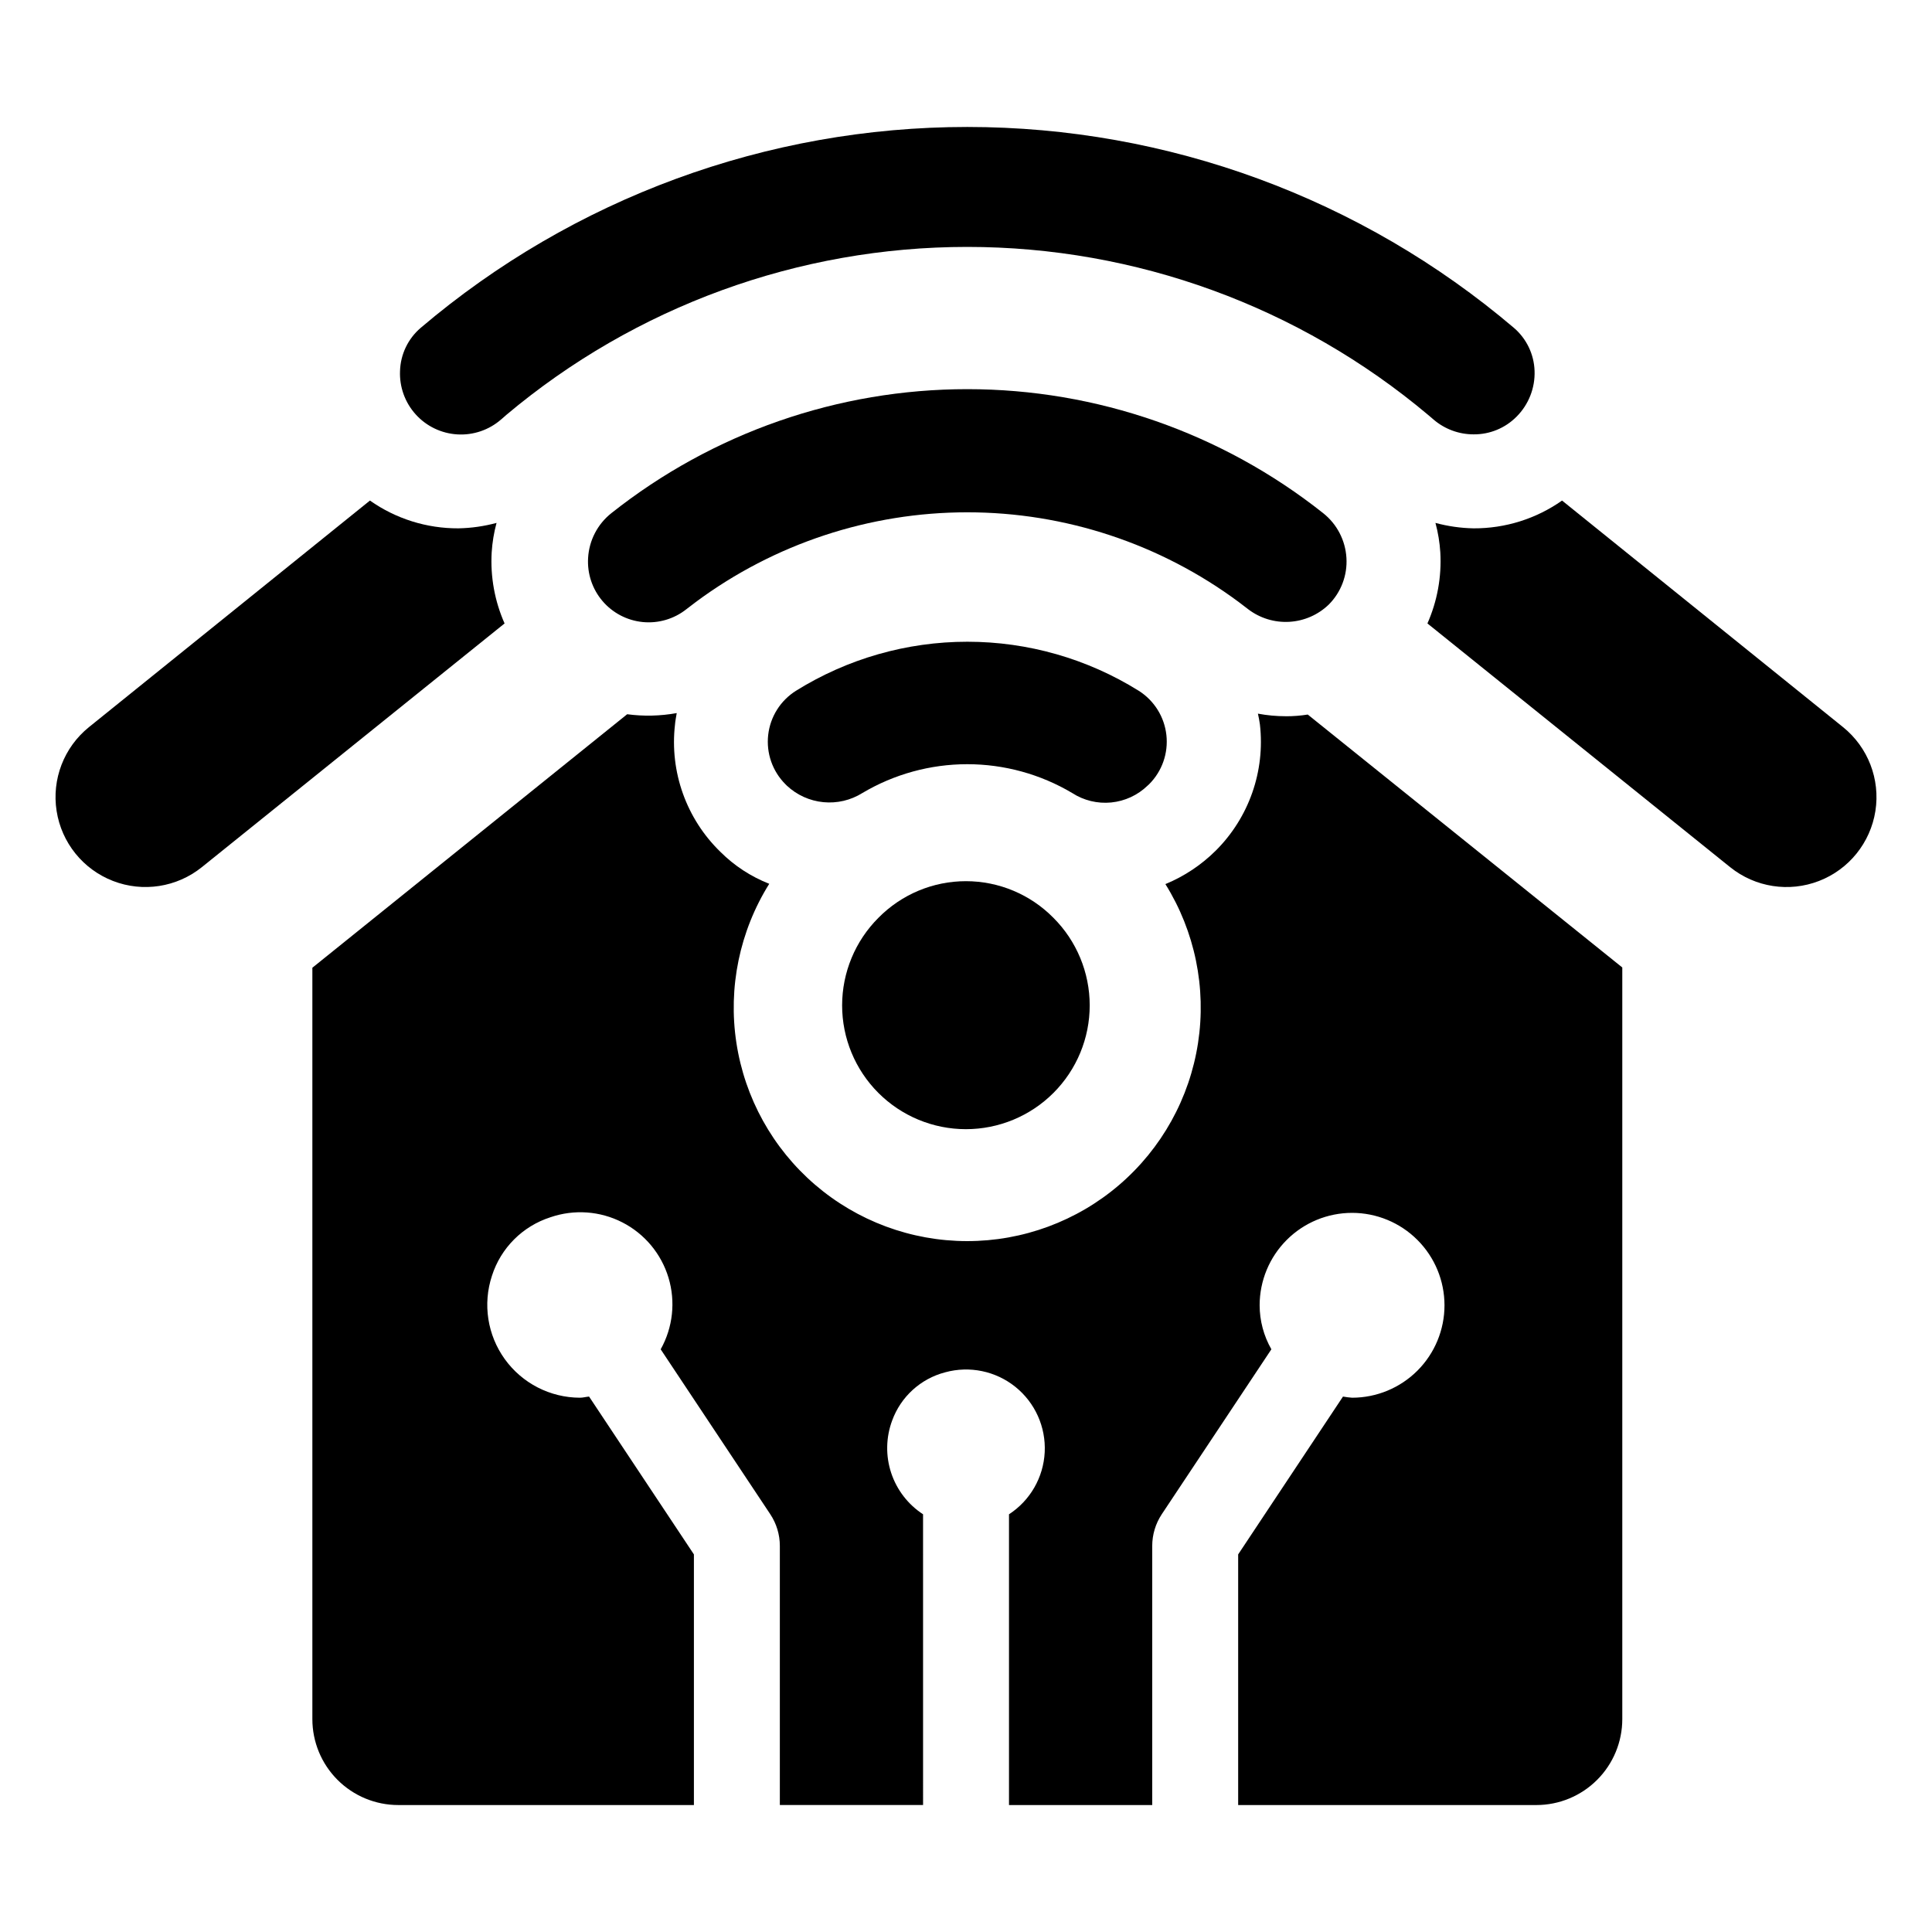
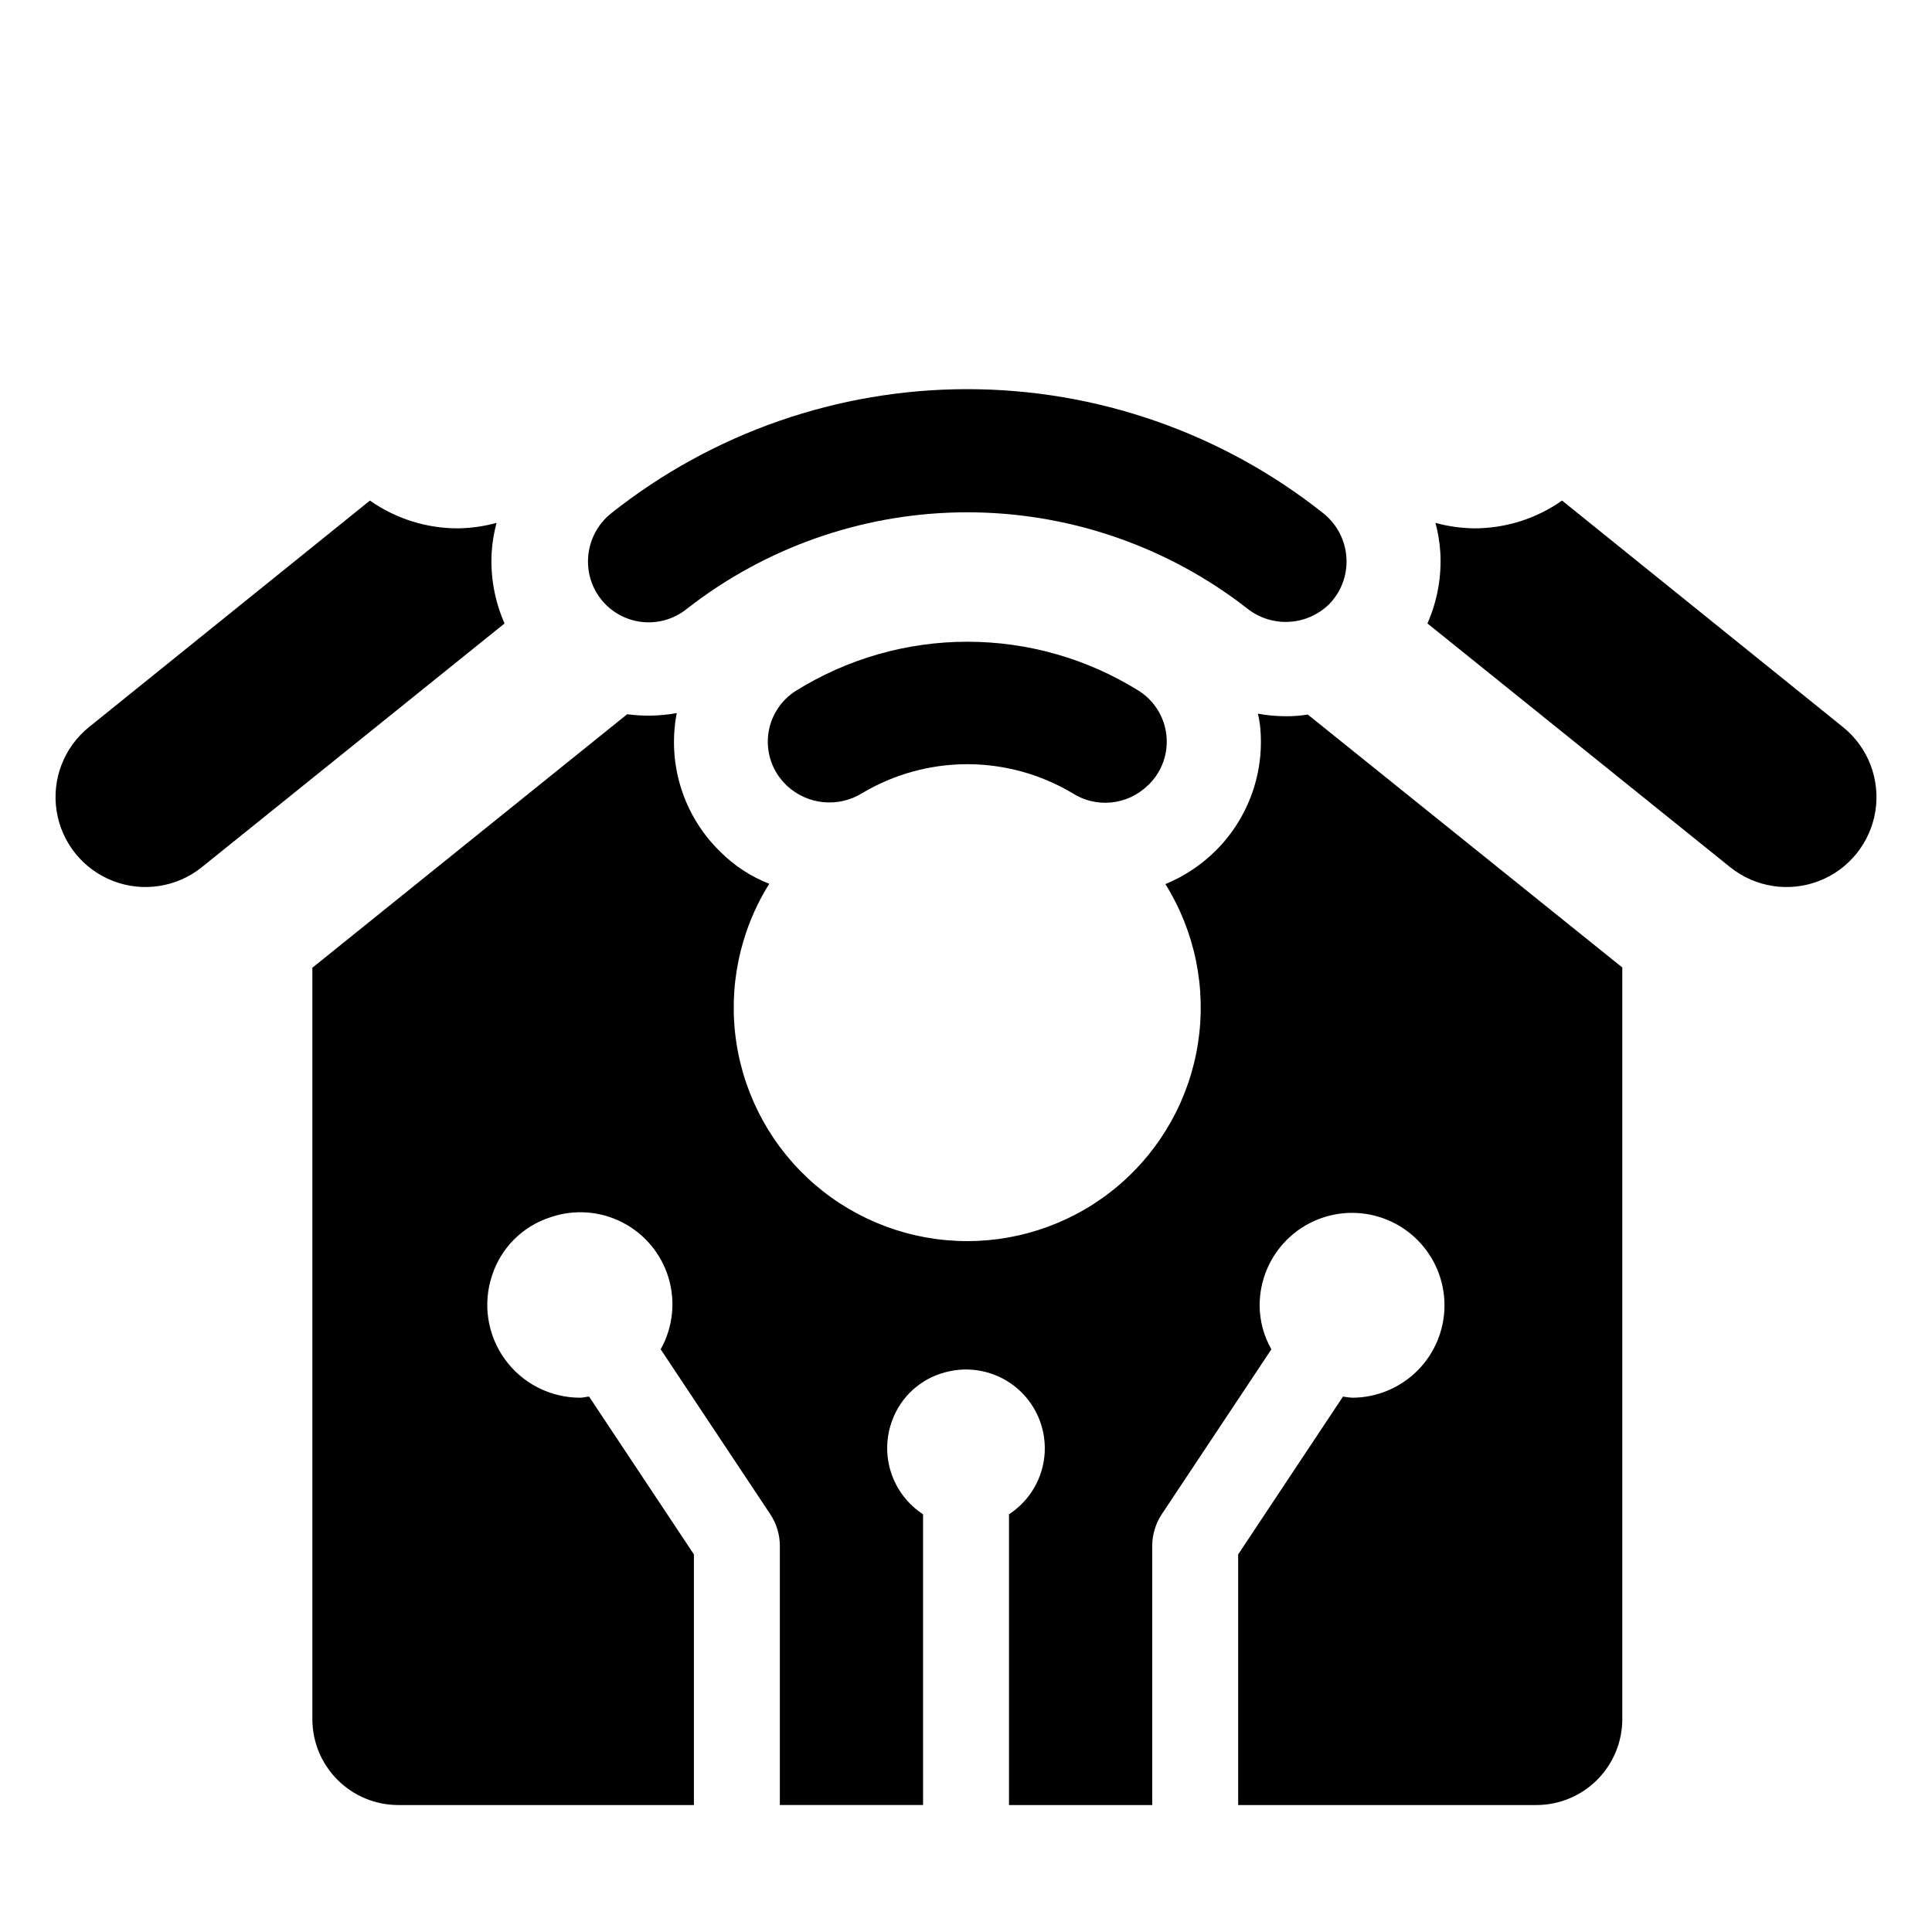
<svg xmlns="http://www.w3.org/2000/svg" fill="#000000" width="800px" height="800px" version="1.1" viewBox="144 144 512 512">
  <g>
    <path d="m448.12 352.2 0.426-0.383v-0.004c3.422-3.43 5.098-8.227 4.559-13.039-0.539-4.812-3.234-9.121-7.328-11.711-13.625-8.496-29.359-12.996-45.414-12.996-16.059 0-31.793 4.5-45.418 12.996-4.109 2.574-6.82 6.879-7.367 11.699-0.547 4.816 1.129 9.621 4.555 13.051l0.383 0.383v0.004c2.656 2.488 6.059 4.031 9.68 4.383 3.621 0.355 7.258-0.496 10.344-2.426 8.414-4.996 18.016-7.637 27.801-7.637s19.391 2.641 27.801 7.637c3.062 1.98 6.703 2.863 10.332 2.508 3.629-0.359 7.027-1.93 9.648-4.465z" />
    <path d="m474.79 305.46c3.121 2.375 6.984 3.555 10.902 3.328 3.914-0.227 7.617-1.844 10.441-4.566 3.254-3.258 4.961-7.754 4.688-12.352-0.266-4.664-2.516-8.992-6.18-11.887-26.828-21.273-60.062-32.852-94.305-32.852-34.238 0-67.473 11.578-94.305 32.852-3.664 2.894-5.914 7.223-6.18 11.887-0.25 4.152 1.117 8.246 3.816 11.41 2.703 3.168 6.527 5.164 10.672 5.57 4.141 0.406 8.281-0.809 11.547-3.391 0.809-0.641 1.66-1.277 2.516-1.918h-0.004c20.809-15.438 46.027-23.773 71.938-23.773s51.133 8.336 71.938 23.773c0.855 0.641 1.707 1.277 2.516 1.918z" />
-     <path d="m276.77 255.19 1.363-1.191v-0.004c34.211-28.781 77.484-44.562 122.19-44.562 44.707 0 87.98 15.781 122.19 44.562l1.449 1.234v0.004c2.949 2.508 6.695 3.883 10.566 3.875 4.269 0.035 8.371-1.652 11.375-4.688 3.207-3.211 4.934-7.606 4.773-12.141-0.148-4.387-2.125-8.512-5.453-11.375-40.445-34.379-91.797-53.258-144.88-53.258-53.082 0-104.43 18.879-144.88 53.258-3.344 2.867-5.324 7.016-5.453 11.418-0.176 4.231 1.316 8.359 4.156 11.5 2.836 3.141 6.793 5.043 11.02 5.297 4.227 0.258 8.383-1.156 11.578-3.93z" />
-     <path d="m376.8 387.22c-6.16 6.148-9.621 14.496-9.629 23.199-0.004 8.703 3.449 17.051 9.602 23.207 6.152 6.156 14.5 9.617 23.203 9.617 8.707 0 17.055-3.461 23.207-9.617s9.605-14.504 9.602-23.207c-0.008-8.703-3.469-17.051-9.629-23.199-6.117-6.203-14.465-9.699-23.18-9.699-8.711 0-17.059 3.496-23.176 9.699z" />
    <path d="m632.43 336.7-74.469-60.047c-6.863 4.832-15.062 7.406-23.457 7.363-3.41-0.066-6.801-0.551-10.094-1.441 0.691 2.555 1.125 5.176 1.289 7.816 0.371 6.457-0.801 12.91-3.414 18.828l80.238 64.602v-0.004c6.629 5.332 15.602 6.723 23.535 3.648 7.934-3.07 13.629-10.141 14.945-18.547 1.312-8.406-1.953-16.875-8.574-22.219z" />
    <path d="m274.3 290.39c0.164-2.641 0.598-5.262 1.289-7.816-3.293 0.891-6.684 1.375-10.094 1.441-8.395 0.043-16.594-2.531-23.457-7.363l-74.469 60.047c-6.617 5.344-9.883 13.812-8.566 22.219 1.312 8.406 7.008 15.473 14.941 18.543 7.934 3.074 16.902 1.684 23.535-3.644l80.238-64.598c-2.617-5.918-3.789-12.371-3.418-18.828z" />
    <path d="m484.8 333.81c-2.496 0.004-4.984-0.227-7.438-0.684 0.227 0.91 0.379 1.898 0.531 2.883v0.004c1.406 12.332-2.898 24.633-11.691 33.398-3.828 3.809-8.367 6.828-13.359 8.883 7.824 12.555 10.895 27.496 8.648 42.117-2.242 14.625-9.652 27.957-20.879 37.59-11.23 9.629-25.539 14.918-40.332 14.906-14.793-0.012-29.094-5.32-40.309-14.965-11.215-9.648-18.602-22.992-20.824-37.617s0.867-29.566 8.711-42.109c-4.832-1.895-9.227-4.762-12.906-8.426-9.055-8.77-13.516-21.254-12.07-33.777 0.074-0.988 0.305-2.051 0.457-3.035v-0.004c-4.336 0.785-8.766 0.887-13.133 0.305l-83.426 67.18v199.12c0 6.039 2.398 11.832 6.668 16.102 4.273 4.273 10.062 6.672 16.105 6.672h78.34v-66.422l-27.785-41.828c-0.836 0.074-1.594 0.305-2.43 0.305-7.883-0.02-15.281-3.816-19.895-10.211-4.613-6.398-5.883-14.617-3.41-22.105 2.356-7.375 8.137-13.152 15.512-15.512 6.269-2.152 13.145-1.66 19.043 1.363 5.898 3.019 10.312 8.312 12.23 14.656 1.914 6.344 1.168 13.195-2.07 18.98l29.043 43.703-0.004-0.004c1.656 2.492 2.539 5.414 2.539 8.402v68.668h37.957l-0.004-77.047c-3.981-2.598-6.965-6.469-8.453-10.984s-1.395-9.406 0.262-13.859c2.301-6.316 7.555-11.094 14.059-12.785 6.457-1.77 13.371-0.336 18.59 3.852 5.219 4.191 8.113 10.633 7.781 17.32-0.332 6.684-3.852 12.805-9.465 16.457v77.051h37.957v-68.672c0-2.988 0.883-5.91 2.535-8.402l29.043-43.703v0.004c-2.035-3.562-3.109-7.59-3.113-11.691 0.008-6.492 2.594-12.719 7.188-17.305 4.594-4.59 10.824-7.164 17.316-7.164 6.492 0.004 12.719 2.582 17.309 7.176 4.594 4.59 7.172 10.816 7.176 17.309 0.004 6.492-2.574 12.723-7.16 17.316-4.59 4.594-10.812 7.18-17.309 7.188-0.812-0.059-1.625-0.16-2.43-0.305l-27.781 41.828v66.422h79.023c6.039 0 11.832-2.398 16.102-6.672 4.273-4.269 6.672-10.062 6.672-16.102v-199.19l-83.352-67.027c-1.906 0.305-3.836 0.457-5.769 0.453z" />
  </g>
</svg>